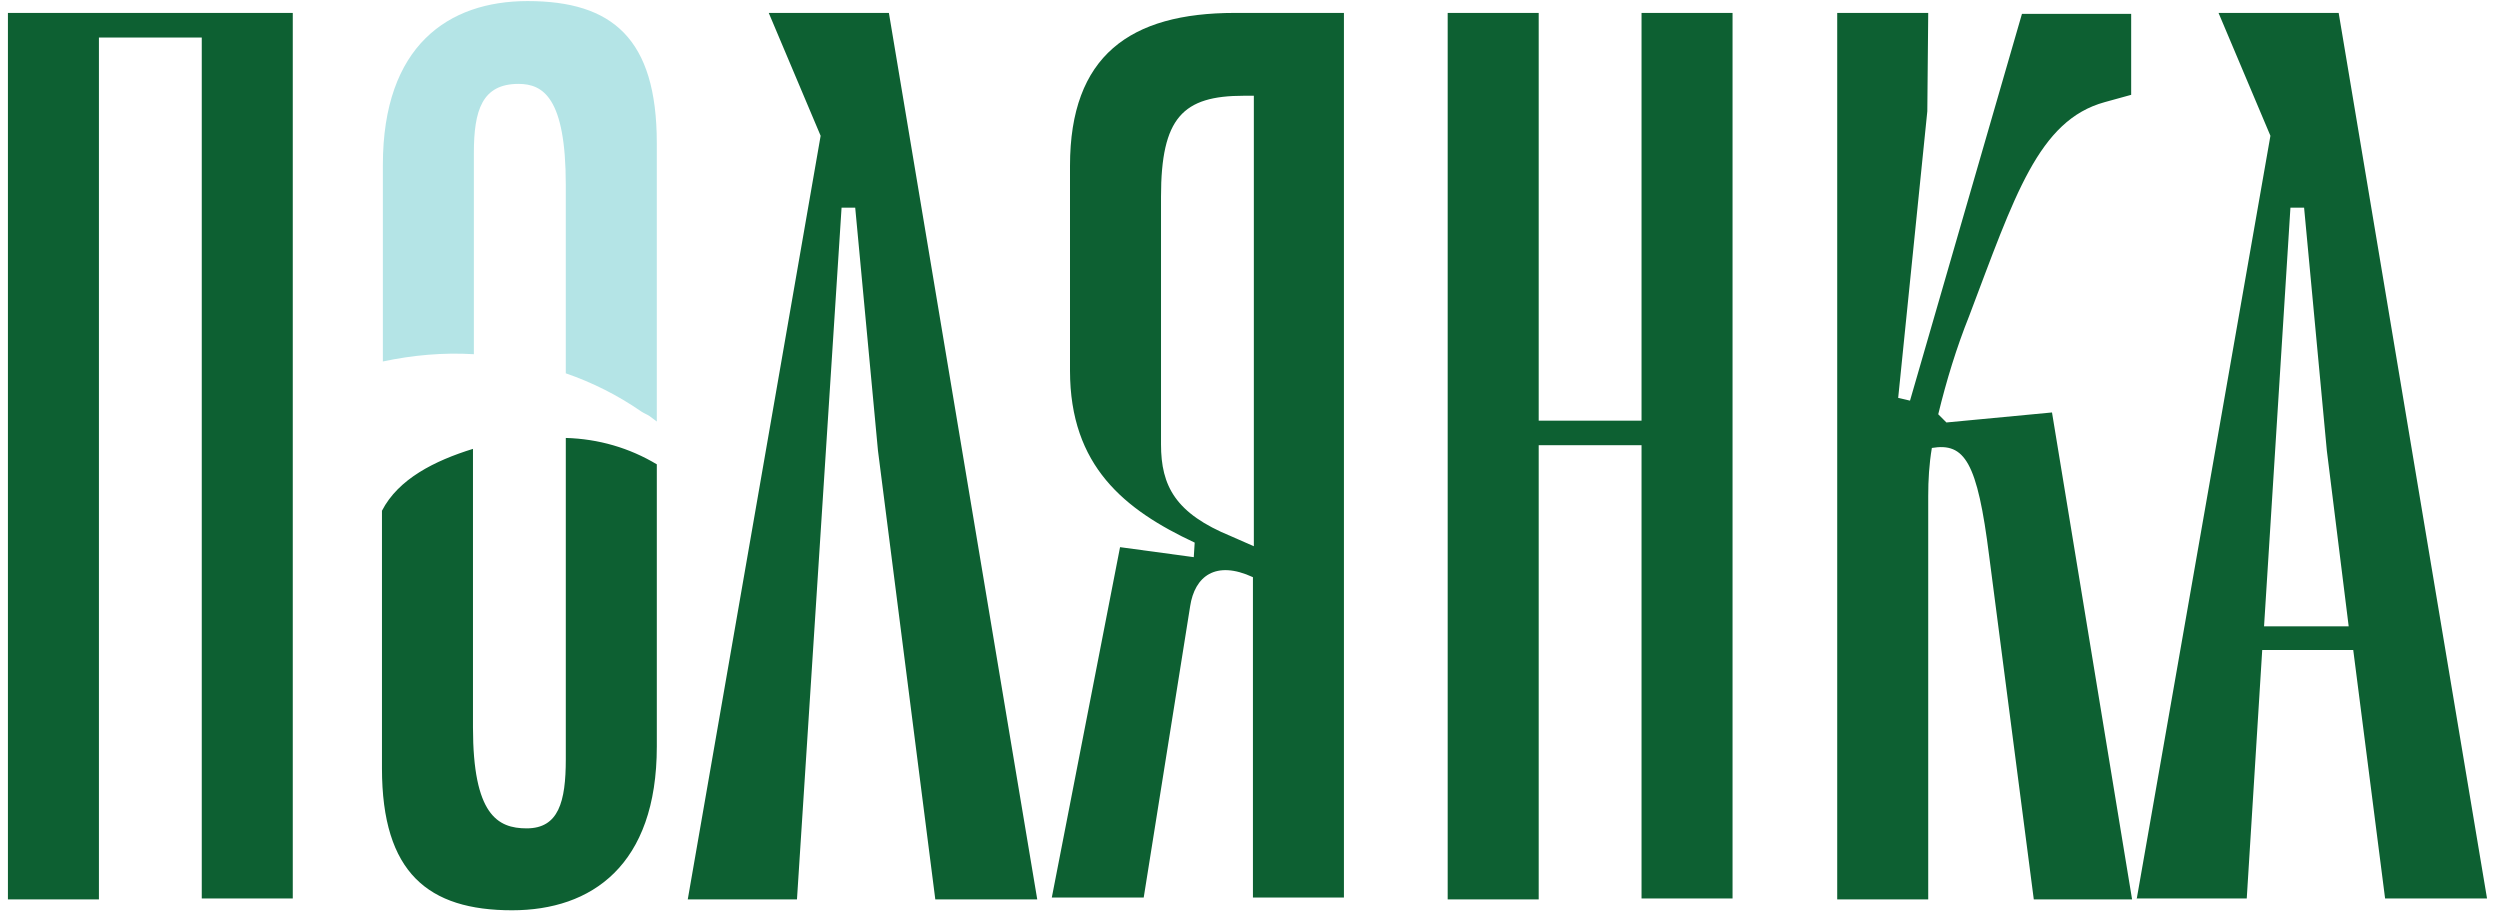
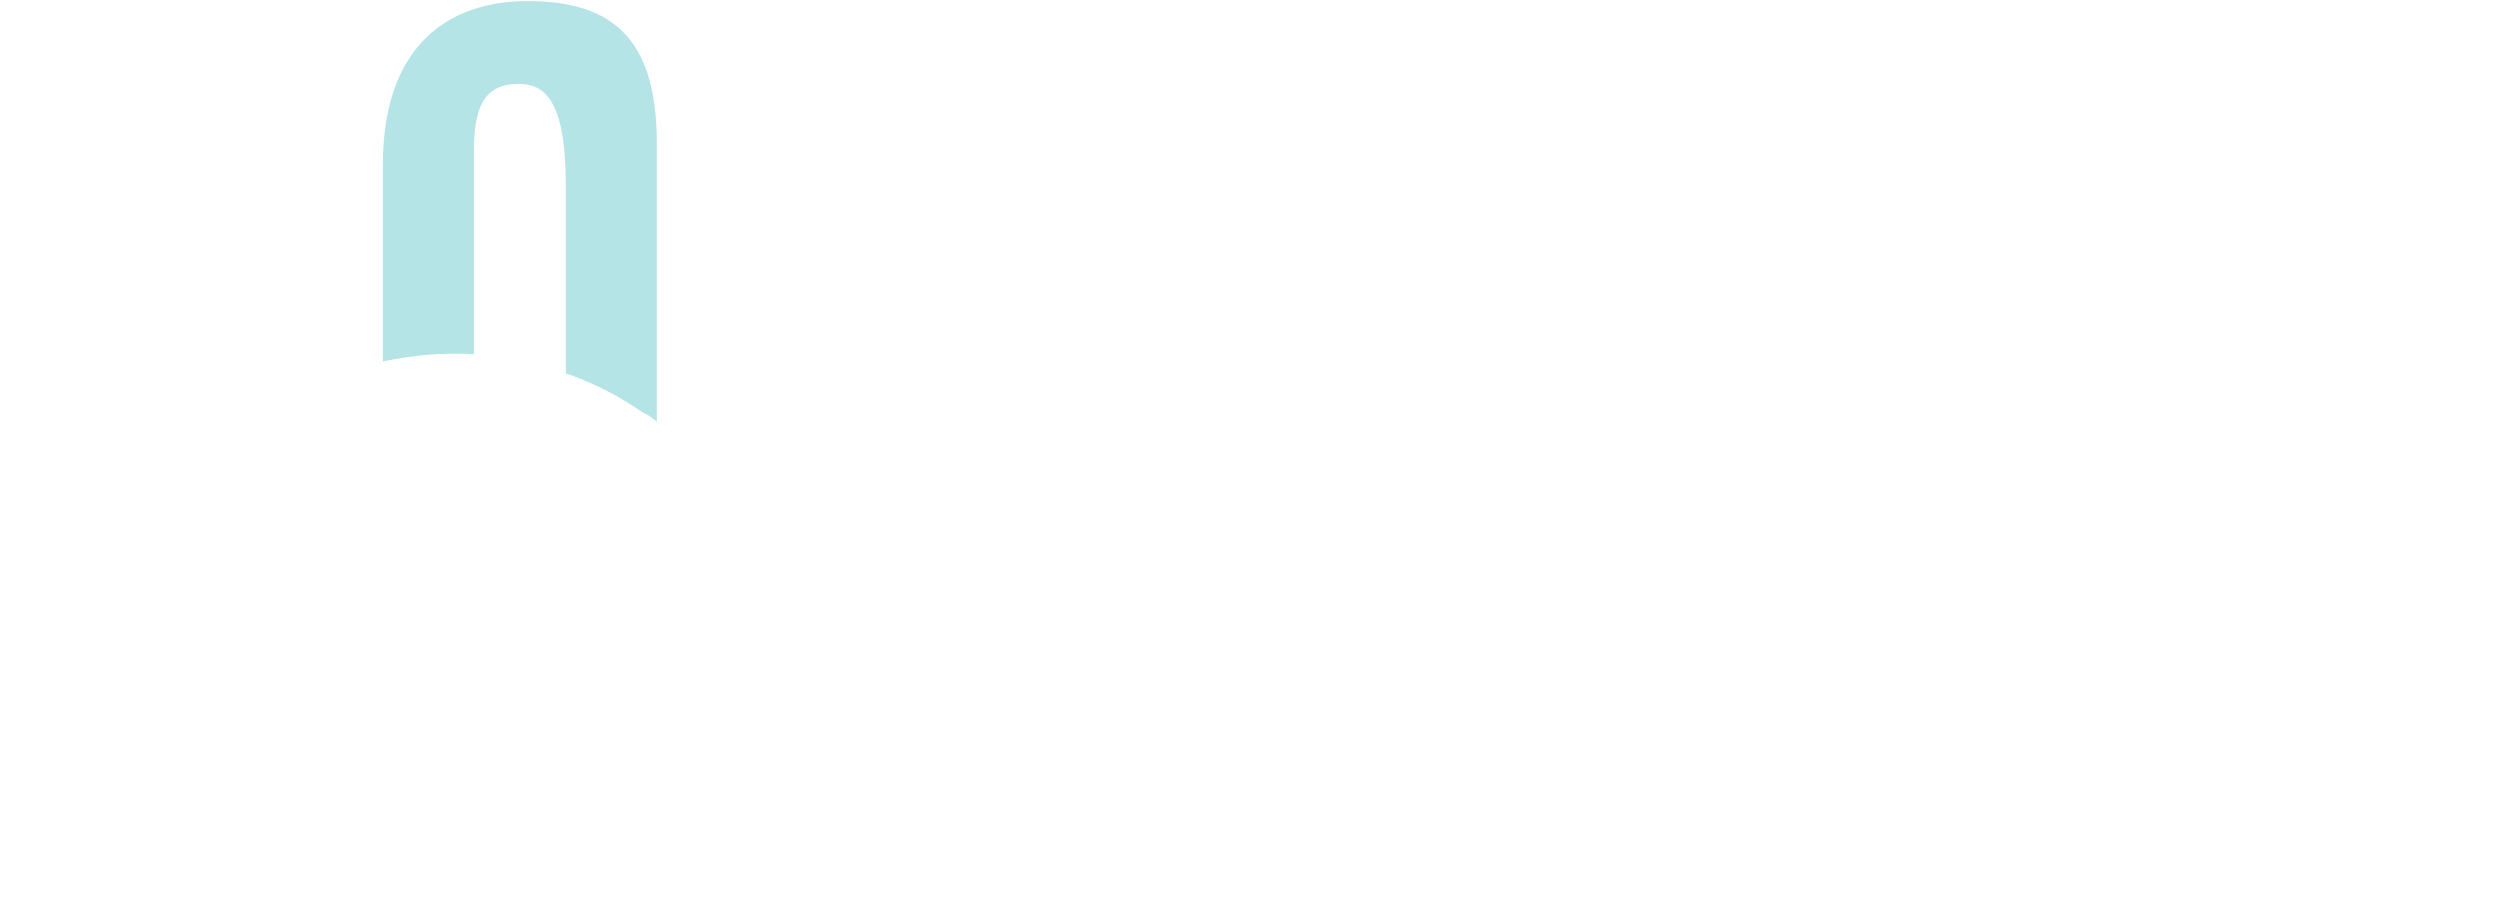
<svg xmlns="http://www.w3.org/2000/svg" width="190" height="70" viewBox="0 0 190 70" fill="none">
-   <path d="M102.139 0.982H93.839C85.885 0.982 81.32 4.233 81.32 12.602V28.165C81.32 35.428 85.47 38.748 90.796 41.238L90.727 42.344L85.124 41.584L79.937 68.213H86.922L90.45 46.08C90.796 43.797 92.387 42.552 95.223 43.866V68.213H102.139V0.982ZM88.237 33.768V14.954C88.237 8.937 89.897 7.277 94.531 7.277H95.292V41.514L93.562 40.754C89.343 39.025 88.237 36.95 88.237 33.768ZM116.941 31.969H124.757V0.982H131.674V68.282H124.757V33.837H116.941V68.352H110.024V0.982H116.941V31.969ZM146.476 8.453L144.262 30.24L145.161 30.448L153.669 1.052H161.969V7.207L159.963 7.761C154.914 9.144 153.116 14.885 149.657 24.015C148.689 26.436 147.928 28.926 147.306 31.485L147.928 32.108L155.952 31.347L162.038 68.352H154.568L151.179 42.275C150.28 35.082 149.311 33.629 146.821 34.044C146.614 35.289 146.545 36.465 146.545 37.71V68.352H139.628V0.982H146.545L146.476 8.453ZM162.384 68.352L172.552 10.32L168.609 0.982H177.739L189.014 68.282H181.267L178.846 49.4H171.929L170.753 68.282H162.384V68.352ZM172.068 47.601H178.5L176.84 34.252L175.111 15.784H174.073L172.068 47.601ZM67.556 0.982H58.425L62.368 10.32L52.27 68.352H60.57L63.959 15.784H64.996L66.726 34.252L71.083 68.352H78.83L67.556 0.982ZM43.001 33.284V57.7C43.001 60.951 42.448 62.956 40.027 62.956C37.814 62.956 35.946 61.919 35.946 55.279V34.114C33.041 35.013 30.274 36.396 29.029 38.817V39.855V39.924V40.2C29.099 40.2 29.099 40.2 29.168 40.2H29.029V58.391C29.029 66.346 32.557 69.181 38.92 69.181C44.938 69.181 49.918 65.792 49.918 56.731V35.289C47.843 34.044 45.491 33.353 43.001 33.284ZM22.251 0.982V68.282H15.334V2.85H7.518V68.352H0.602V0.982H22.251Z" fill="#0D6032" />
  <path d="M36.014 26.919V11.633C36.014 8.382 36.637 6.376 39.404 6.376C41.271 6.376 43 7.414 43 14.054V28.372C45.006 29.063 46.943 30.032 48.741 31.276C48.949 31.415 49.156 31.484 49.364 31.622L49.917 32.037V10.872C49.917 2.918 46.528 0.082 40.095 0.082C34.078 0.082 29.098 3.471 29.098 12.532V27.472C31.38 26.988 33.663 26.781 36.014 26.919Z" fill="#B4E4E6" />
</svg>